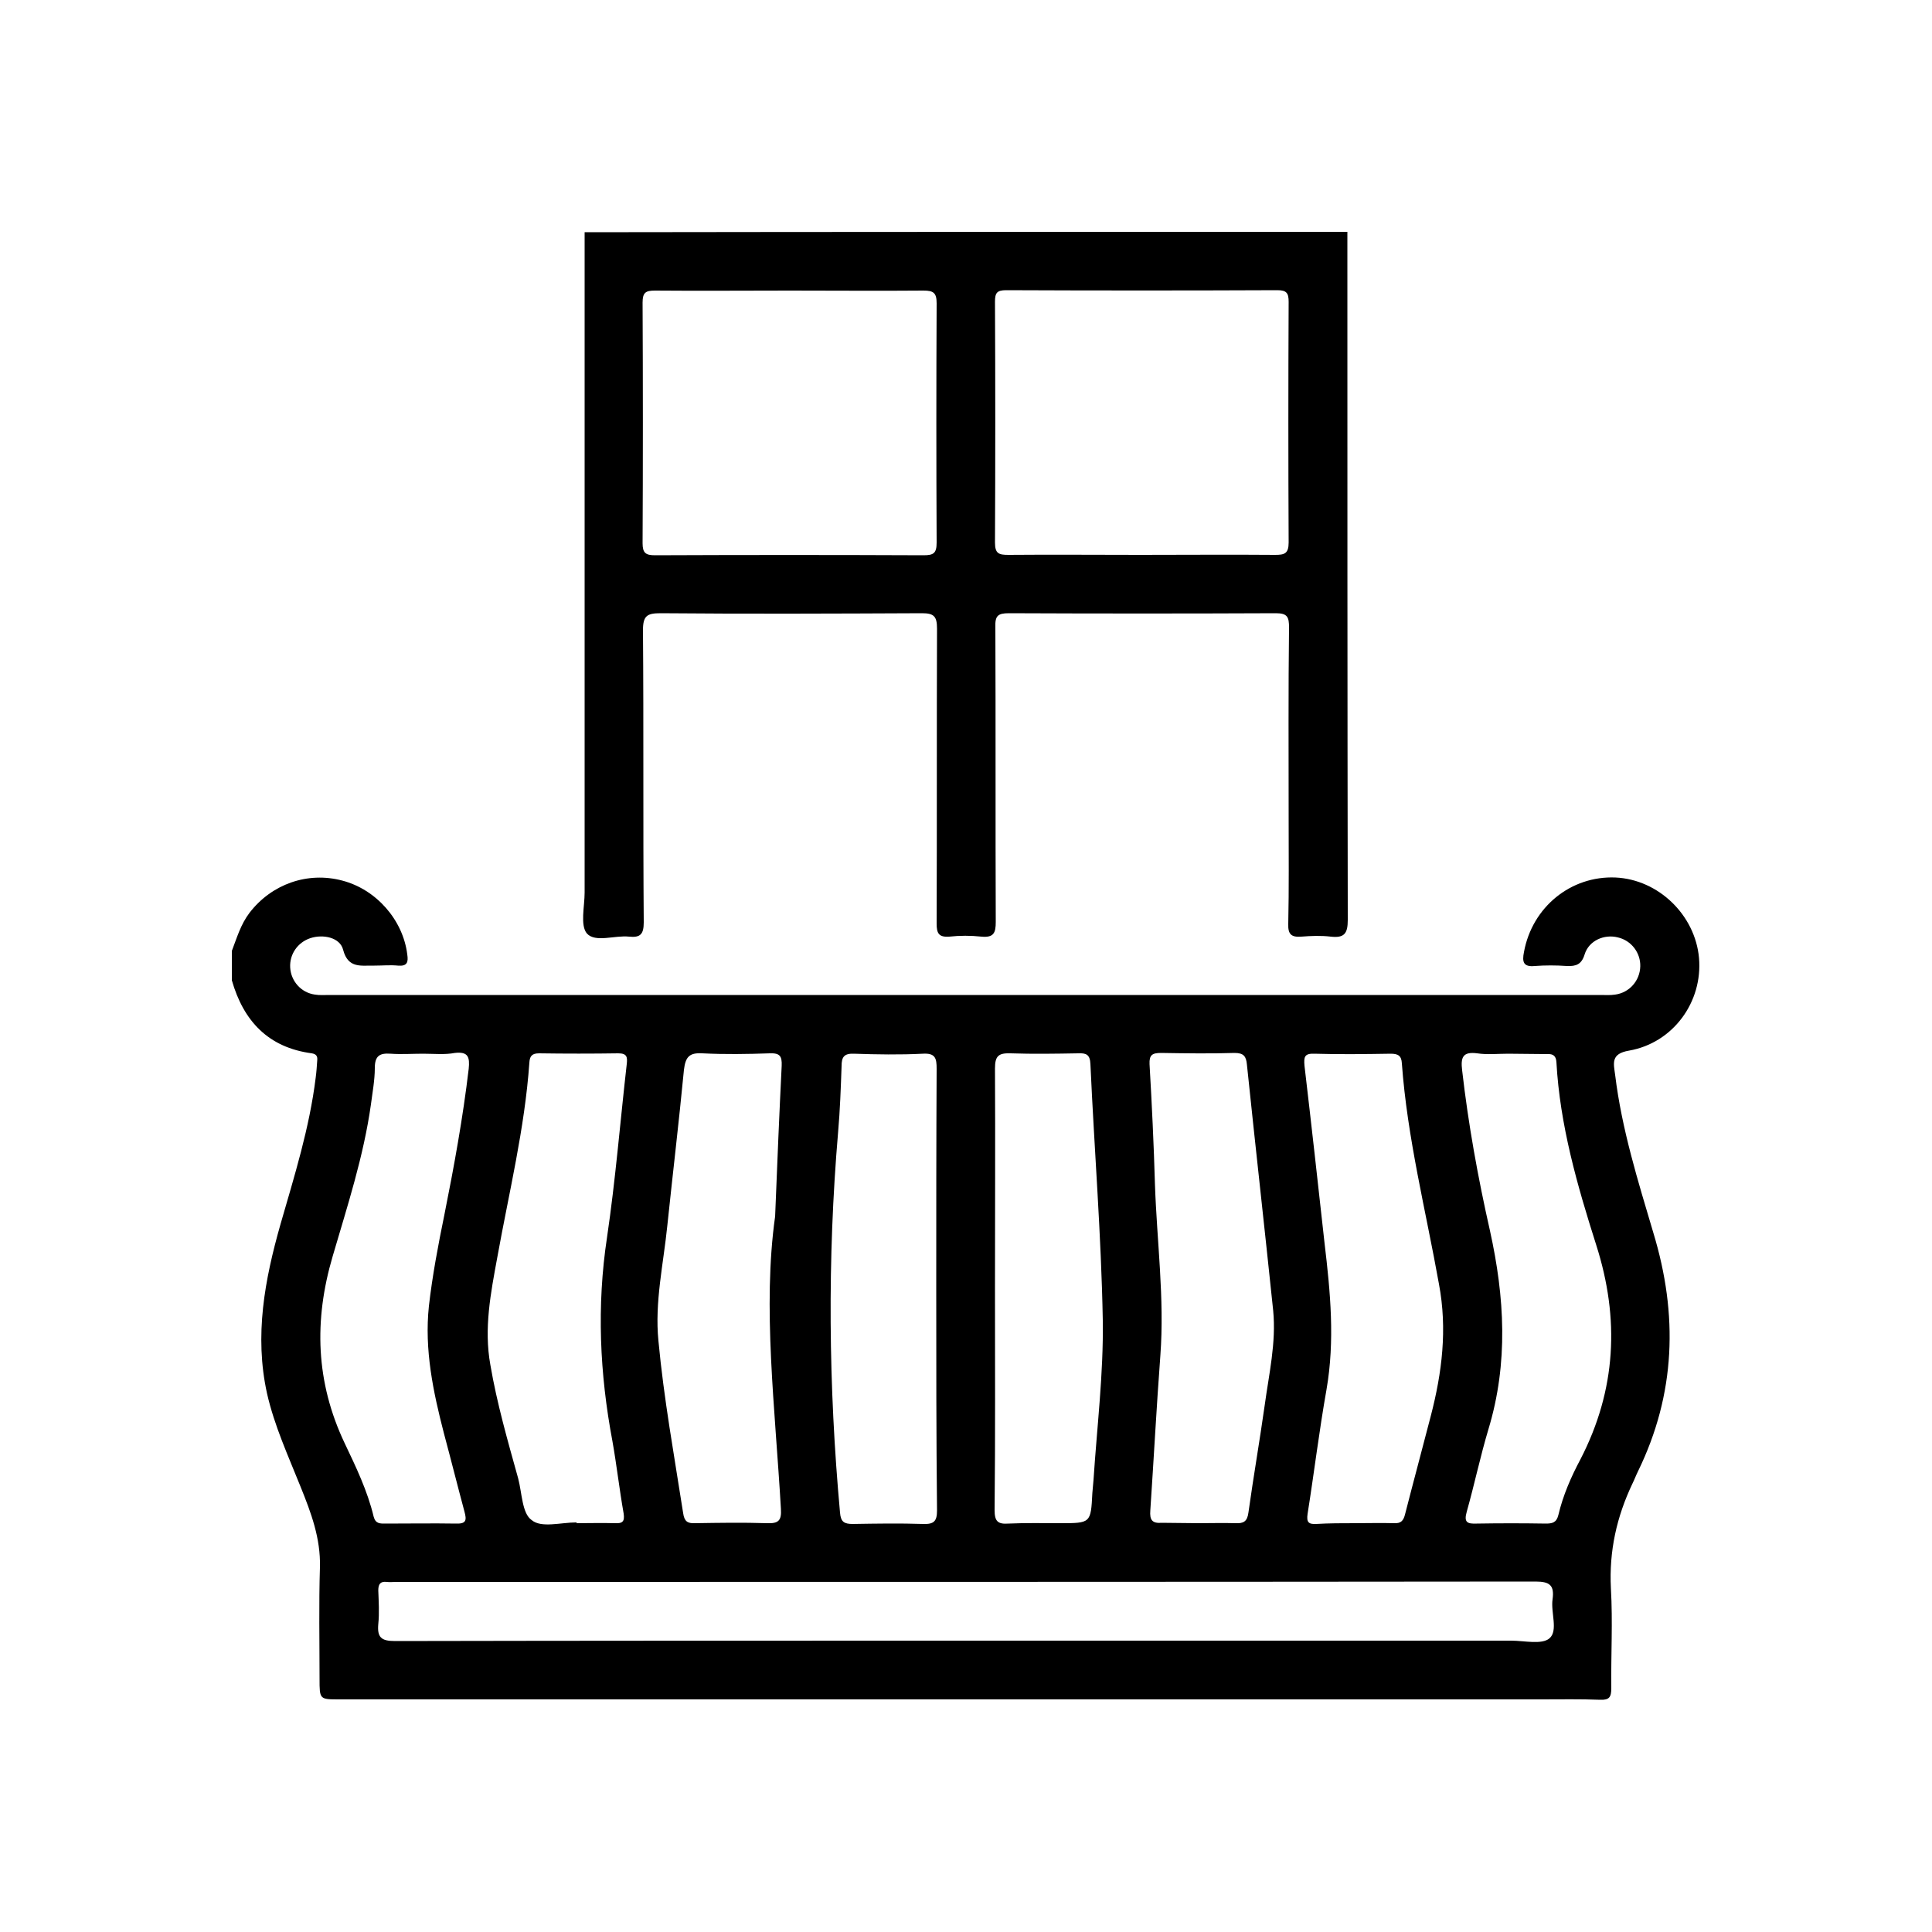
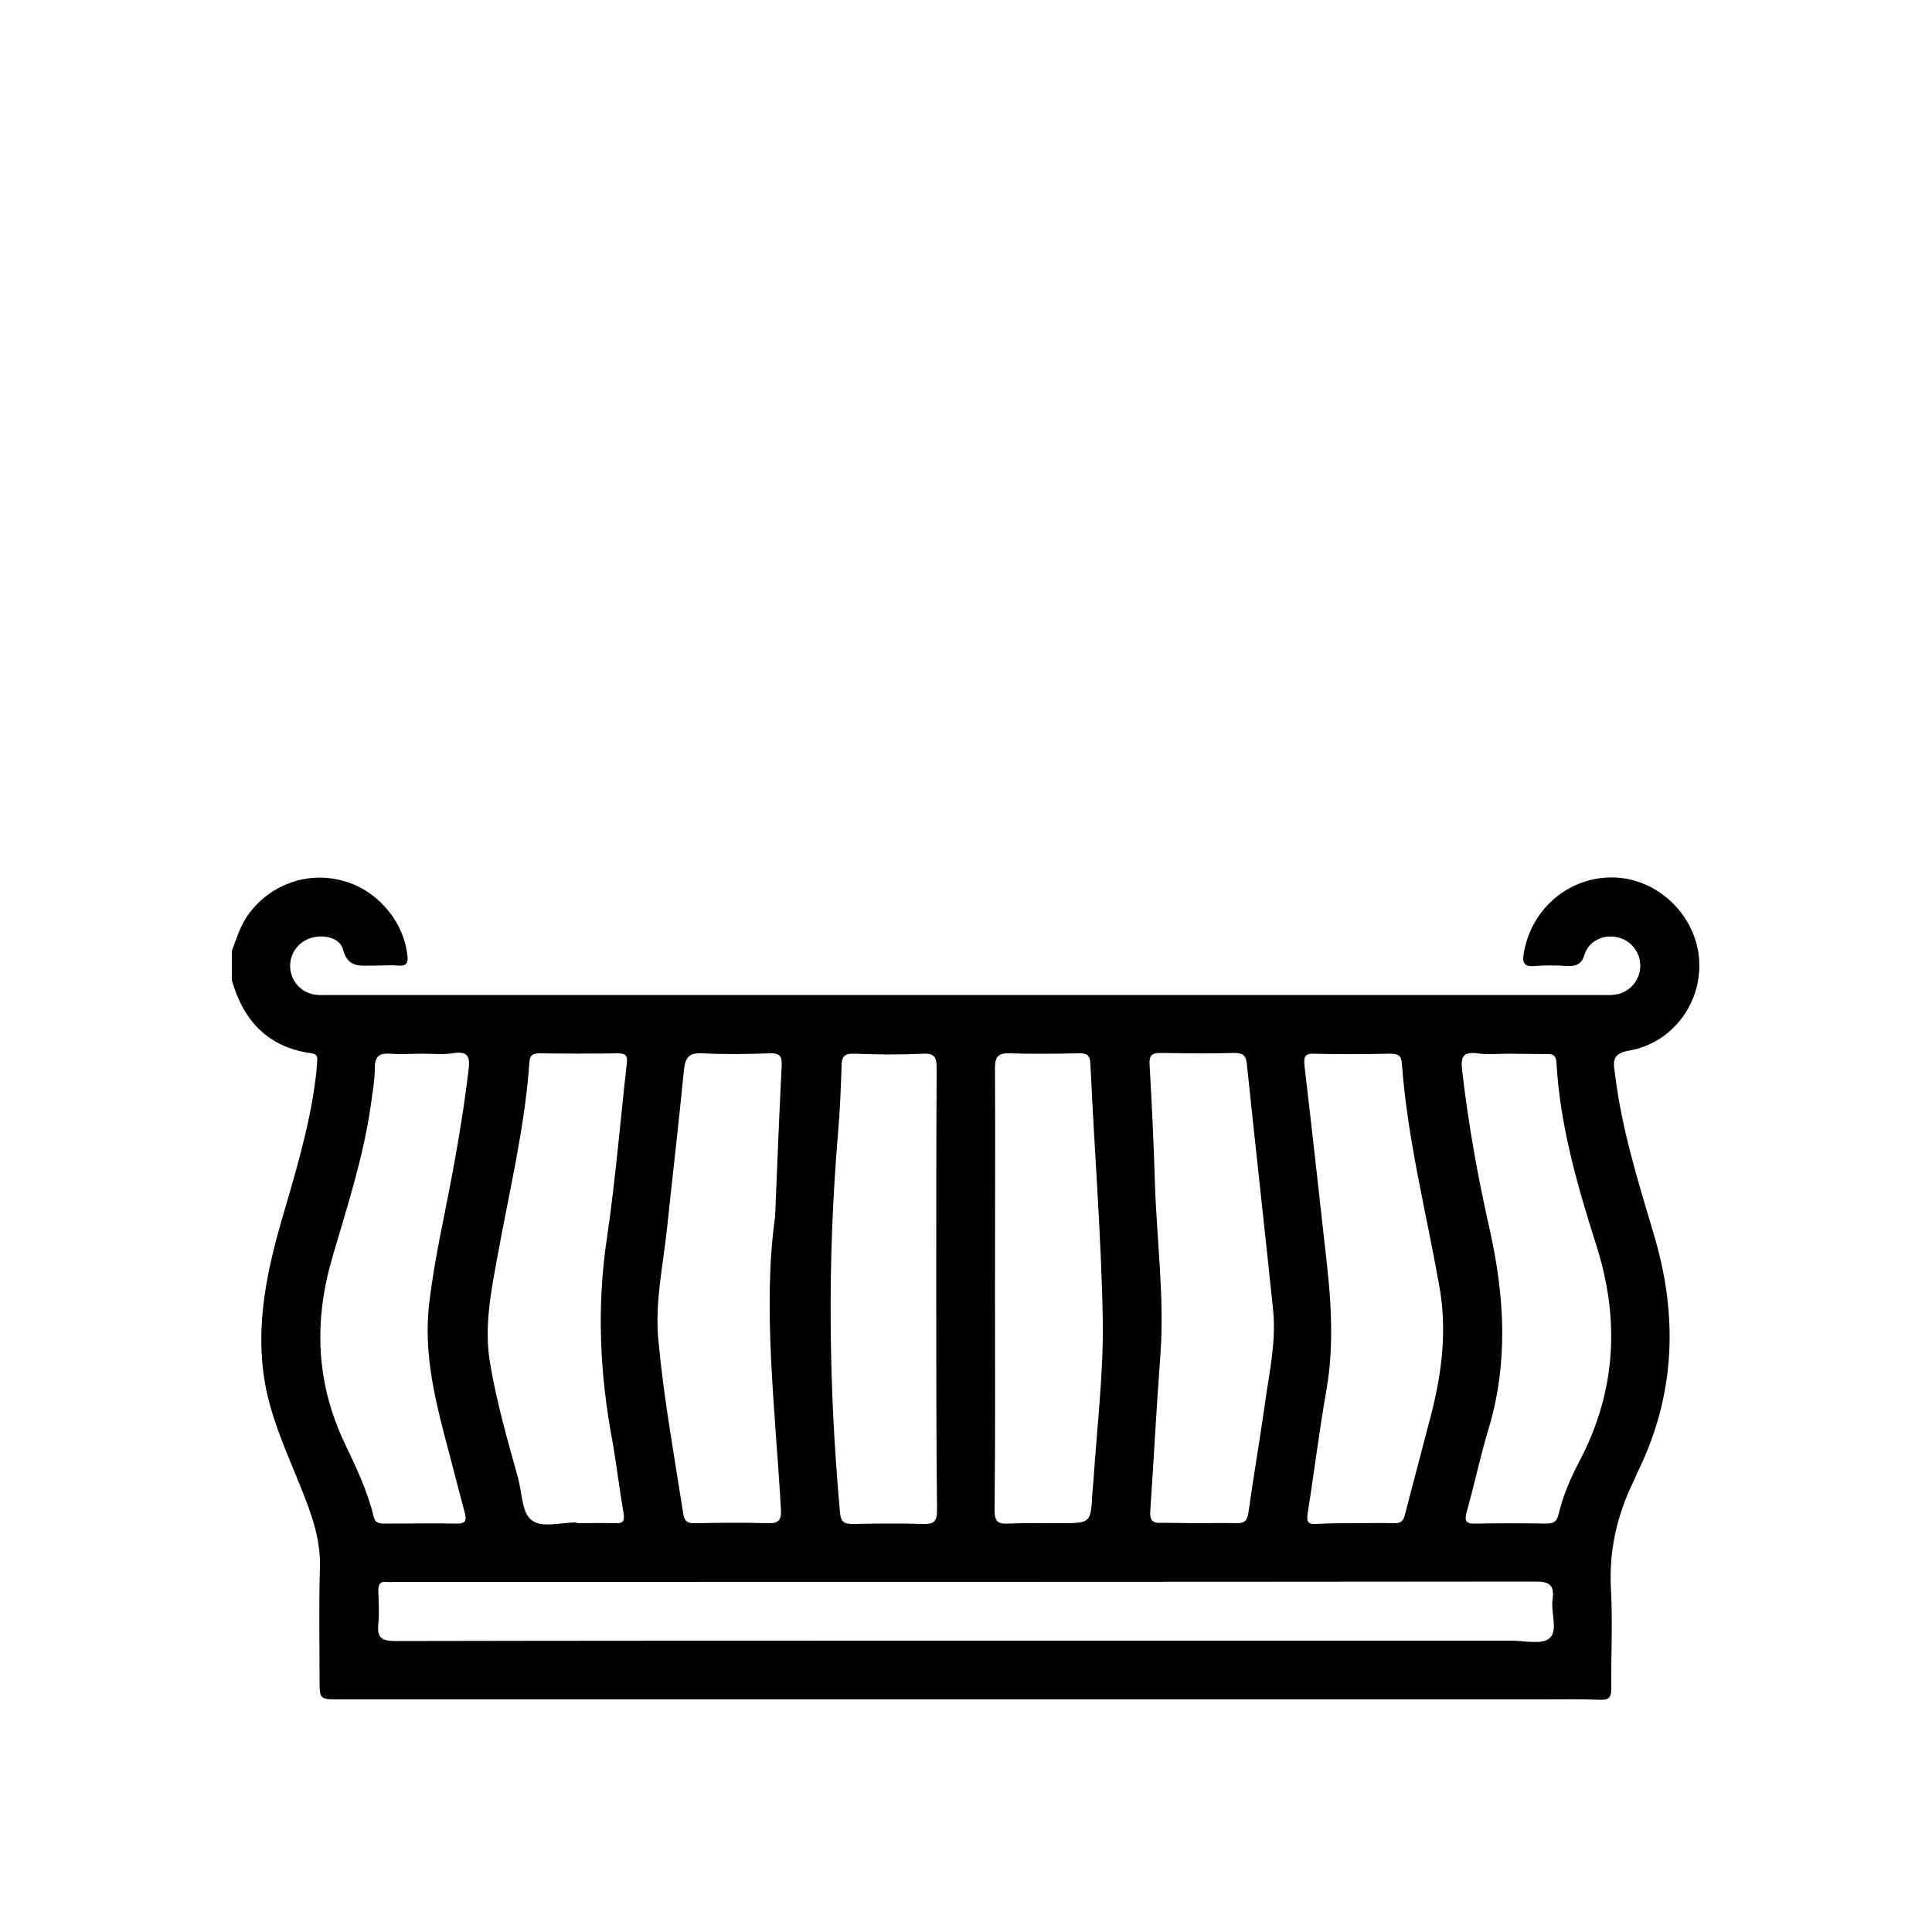
<svg xmlns="http://www.w3.org/2000/svg" version="1.1" id="Layer_1" x="0px" y="0px" viewBox="0 0 500 500" style="enable-background:new 0 0 500 500;" xml:space="preserve">
  <g>
    <path d="M60,246.1c1.3-3.4,2.3-6.9,4.6-9.9c5.7-7.4,15-10.7,24-8.3c8.8,2.3,15.7,10.2,16.8,19.1c0.3,2,0,3.1-2.4,2.9   c-2-0.2-4,0-6.1,0c-3.3-0.1-6.8,0.9-8.1-4.1c-0.8-3.2-5.2-4.1-8.5-3c-3.3,1.1-5.4,4.2-5.2,7.6c0.2,3.5,2.8,6.5,6.4,7   c1.2,0.2,2.5,0.1,3.8,0.1c109.6,0,219.3,0,328.9,0c1.3,0,2.5,0.1,3.8-0.1c3.7-0.5,6.4-3.6,6.5-7.3c0.1-3.5-2.3-6.7-5.8-7.5   c-3.5-0.9-7.5,0.8-8.6,4.4c-0.8,2.6-2.2,3.1-4.6,3c-2.8-0.2-5.6-0.2-8.3,0c-3,0.3-3.3-1.1-2.8-3.6c2.1-11.6,12.1-19.8,23.7-19.3   c11.1,0.5,20.6,9.7,21.6,20.8c1,11.4-6.7,22-18.1,24c-4.8,0.8-4,3.3-3.6,6.3c1.7,14,5.9,27.4,9.9,40.9c6.4,21.1,5.8,41.6-4,61.7   c-0.5,1-0.9,2.1-1.4,3.1c-4.1,8.6-6.1,17.5-5.6,27.2c0.5,8.6,0,17.2,0.1,25.8c0,2.3-0.5,3.1-2.9,3c-5.1-0.2-10.1-0.1-15.2-0.1   c-103.7,0-207.4,0-311.1,0c-5.1,0-5.1,0-5.1-5.3c0-9.6-0.2-19.3,0.1-28.9c0.2-7.5-2.3-14.1-5-20.8c-3.2-8-6.8-15.8-8.7-24.2   c-3.3-15-0.6-29.4,3.5-43.8c3.6-12.5,7.5-24.9,9.1-37.9c0.2-1.5,0.3-3,0.4-4.5c0.1-1-0.2-1.6-1.4-1.8c-11.3-1.5-17.7-8.4-20.7-18.9   C60,251.2,60,248.6,60,246.1z M249.5,424.6c47.2,0,94.4,0,141.6,0c3.4,0,7.9,1.1,9.9-0.6c2.3-2,0.3-6.7,0.8-10.1   c0.5-3.6-0.7-4.6-4.4-4.6c-98.3,0.1-196.7,0.1-295,0.1c-0.8,0-1.5,0.1-2.3,0c-1.7-0.2-2.2,0.6-2.2,2.2c0.1,2.9,0.3,5.8,0,8.7   c-0.3,3.4,0.7,4.4,4.3,4.4C151.3,424.6,200.4,424.6,249.5,424.6z M200.6,314.8c0.6-15,1.1-27,1.7-39c0.1-2.5-0.5-3.3-3.1-3.2   c-5.8,0.2-11.6,0.3-17.4,0c-3.4-0.2-4.4,0.9-4.8,4.3c-1.3,13.5-2.9,26.9-4.3,40.3c-1,9.9-3.3,19.8-2.3,29.8   c1.4,15,4.1,29.8,6.4,44.6c0.3,2.1,1.1,2.7,3.1,2.6c6.2-0.1,12.4-0.2,18.6,0c2.9,0.1,3.8-0.6,3.6-3.7   C200.6,364.4,197.3,338.2,200.6,314.8z M310.2,394.2c3.2,0,6.3-0.1,9.5,0c2.1,0.1,3.1-0.4,3.4-2.8c1.3-9.3,2.9-18.5,4.2-27.7   c1.1-8.1,3-16.2,2.2-24.5c-2.2-21.2-4.6-42.5-6.8-63.7c-0.2-2.1-0.8-3-3.2-3c-6.3,0.2-12.6,0.1-19,0c-2.3,0-3.1,0.5-3,2.9   c0.6,10.3,1.1,20.7,1.4,31.1c0.5,14.8,2.5,29.5,1.4,44.3c-1,13.4-1.7,26.7-2.6,40.1c-0.2,2.5,0.5,3.4,3,3.2   C303.8,394.1,307,394.2,310.2,394.2z M149.2,394c0,0.1,0,0.1,0,0.2c3.3,0,6.6-0.1,9.9,0c2,0.1,2.6-0.4,2.3-2.5   c-1.1-6.2-1.8-12.5-2.9-18.7c-3.3-17.5-4.1-35-1.4-52.8c2.2-14.9,3.4-29.9,5.1-44.8c0.2-1.8,0.1-2.8-2.2-2.8   c-6.8,0.1-13.7,0.1-20.5,0c-1.9,0-2.4,0.8-2.5,2.4c-1.2,17.1-5.3,33.7-8.3,50.4c-1.7,9.2-3.5,18.4-1.8,27.8   c1.7,10,4.5,19.7,7.2,29.4c1,3.8,1,9.1,3.5,10.8C140.1,395.5,145.1,394,149.2,394z M350.6,394.2c3.4,0,6.8-0.1,10.2,0   c1.8,0.1,2.4-0.7,2.8-2.2c2.2-8.6,4.5-17.1,6.7-25.6c2.9-11.2,4.3-22.4,2.1-34.1c-3.4-19-8.2-37.8-9.6-57.1c-0.1-2-1-2.5-2.9-2.5   c-6.6,0.1-13.2,0.2-19.7,0c-2.6-0.1-2.8,0.8-2.6,3.1c1.8,15.3,3.5,30.6,5.2,46c1.5,12.6,2.7,25.1,0.5,37.8   c-1.9,10.7-3.2,21.5-4.9,32.2c-0.3,2.1,0.2,2.7,2.2,2.6C344,394.2,347.3,394.2,350.6,394.2z M242.3,333.5c0-19,0-38,0.1-56.9   c0-2.7-0.3-4.1-3.6-3.9c-5.9,0.3-11.9,0.2-17.8,0c-2.6-0.1-3.2,0.9-3.2,3.2c-0.2,5.7-0.4,11.4-0.9,17.1   c-2.8,32.9-2.5,65.7,0.5,98.5c0.2,2.4,1.1,2.9,3.3,2.9c6.1-0.1,12.2-0.2,18.2,0c2.8,0.1,3.6-0.7,3.6-3.5   C242.3,371.7,242.3,352.6,242.3,333.5z M257.5,333.1c0,19.2,0.1,38.5-0.1,57.7c0,2.9,0.8,3.7,3.6,3.5c4.4-0.2,8.9-0.1,13.3-0.1   c8,0,8,0,8.4-7.8c0.1-1.1,0.2-2.3,0.3-3.4c0.9-13.8,2.6-27.5,2.4-41.3c-0.4-22.1-2.2-44.2-3.2-66.3c-0.1-2.5-1.1-2.9-3.2-2.8   c-5.8,0.1-11.6,0.2-17.5,0c-3.1-0.1-4,0.7-4,3.9C257.6,295.4,257.5,314.2,257.5,333.1z M390.3,272.7c-2.7,0-5.4,0.3-8-0.1   c-3.8-0.5-4.3,1.1-3.9,4.4c1.6,14,4.1,27.8,7.2,41.5c3.8,17.2,4.8,34.2-0.4,51.4c-2.1,7-3.6,14.2-5.6,21.3   c-0.8,2.8,0.1,3.2,2.6,3.1c5.9-0.1,11.9-0.1,17.8,0c1.7,0,2.8-0.2,3.3-2.2c1.2-5.1,3.3-9.9,5.7-14.4c9.3-18,10.2-36.4,4.1-55.5   c-4.9-15.4-9.4-31-10.3-47.3c-0.1-1.6-0.8-2.2-2.4-2.1C396.9,272.8,393.6,272.7,390.3,272.7z M109.5,272.7c-2.8,0-5.6,0.2-8.4,0   c-2.8-0.2-4.1,0.5-4.1,3.7c0,3.1-0.6,6.3-1,9.4c-1.9,13.5-6.1,26.3-9.9,39.3c-4.9,16.6-4.4,32.6,3.1,48.4c2.9,6.1,5.9,12.3,7.5,19   c0.5,1.9,1.7,1.8,3.1,1.8c6.1,0,12.2-0.1,18.2,0c2.7,0.1,2.8-0.9,2.2-3.1c-1.8-6.7-3.5-13.5-5.3-20.2c-2.8-10.8-5.1-21.7-3.9-33   c0.9-7.9,2.4-15.8,4-23.6c2.5-12.5,4.8-25.1,6.3-37.8c0.3-3-0.1-4.5-3.6-4.1C115.1,273,112.3,272.7,109.5,272.7z" />
-     <path d="M348.7,60c0,59.4,0,118.7,0.1,178.1c0,3.5-0.9,4.7-4.4,4.3c-2.5-0.3-5.1-0.2-7.6,0c-2.6,0.2-3.5-0.6-3.4-3.3   c0.2-9.2,0.1-18.5,0.1-27.7c0-16.3-0.1-32.7,0.1-49c0-2.7-0.4-3.7-3.4-3.7c-23,0.1-46.1,0.1-69.1,0c-2.9,0-3.6,0.7-3.5,3.6   c0.1,25.4,0,50.9,0.1,76.3c0,2.8-0.5,4.1-3.7,3.8c-2.8-0.3-5.6-0.3-8.3,0c-2.8,0.2-3.3-0.9-3.3-3.4c0.1-25.4,0-50.9,0.1-76.3   c0-3.2-0.8-4-3.9-4c-22.5,0.1-45.1,0.2-67.6,0c-3.5,0-4.6,0.6-4.6,4.4c0.2,25.2,0,50.4,0.2,75.6c0,3.1-0.9,4-3.8,3.7   c-3.7-0.4-8.7,1.6-10.9-0.8c-1.8-2.1-0.6-7-0.6-10.6c0-57,0-113.9,0-170.9C217,60,282.8,60,348.7,60z M204.4,75.2   c-11.6,0-23.3,0.1-34.9,0c-2.4,0-3.2,0.5-3.2,3.1c0.1,20.8,0.1,41.5,0,62.3c0,2.5,0.8,3.1,3.2,3.1c23.2-0.1,46.3-0.1,69.5,0   c2.6,0,3.4-0.5,3.4-3.3c-0.1-20.6-0.1-41.2,0-61.9c0-2.7-0.8-3.3-3.4-3.3C227.5,75.3,216,75.2,204.4,75.2z M295.1,143.6   c11.6,0,23.3-0.1,34.9,0c2.4,0,3.5-0.3,3.5-3.2c-0.1-20.8-0.1-41.5,0-62.3c0-2.2-0.5-3-2.9-3c-23.4,0.1-46.8,0.1-70.2,0   c-2.4,0-2.9,0.7-2.9,3c0.1,20.8,0.1,41.5,0,62.3c0,2.9,1,3.2,3.5,3.2C272.3,143.5,283.7,143.6,295.1,143.6z" />
  </g>
</svg>